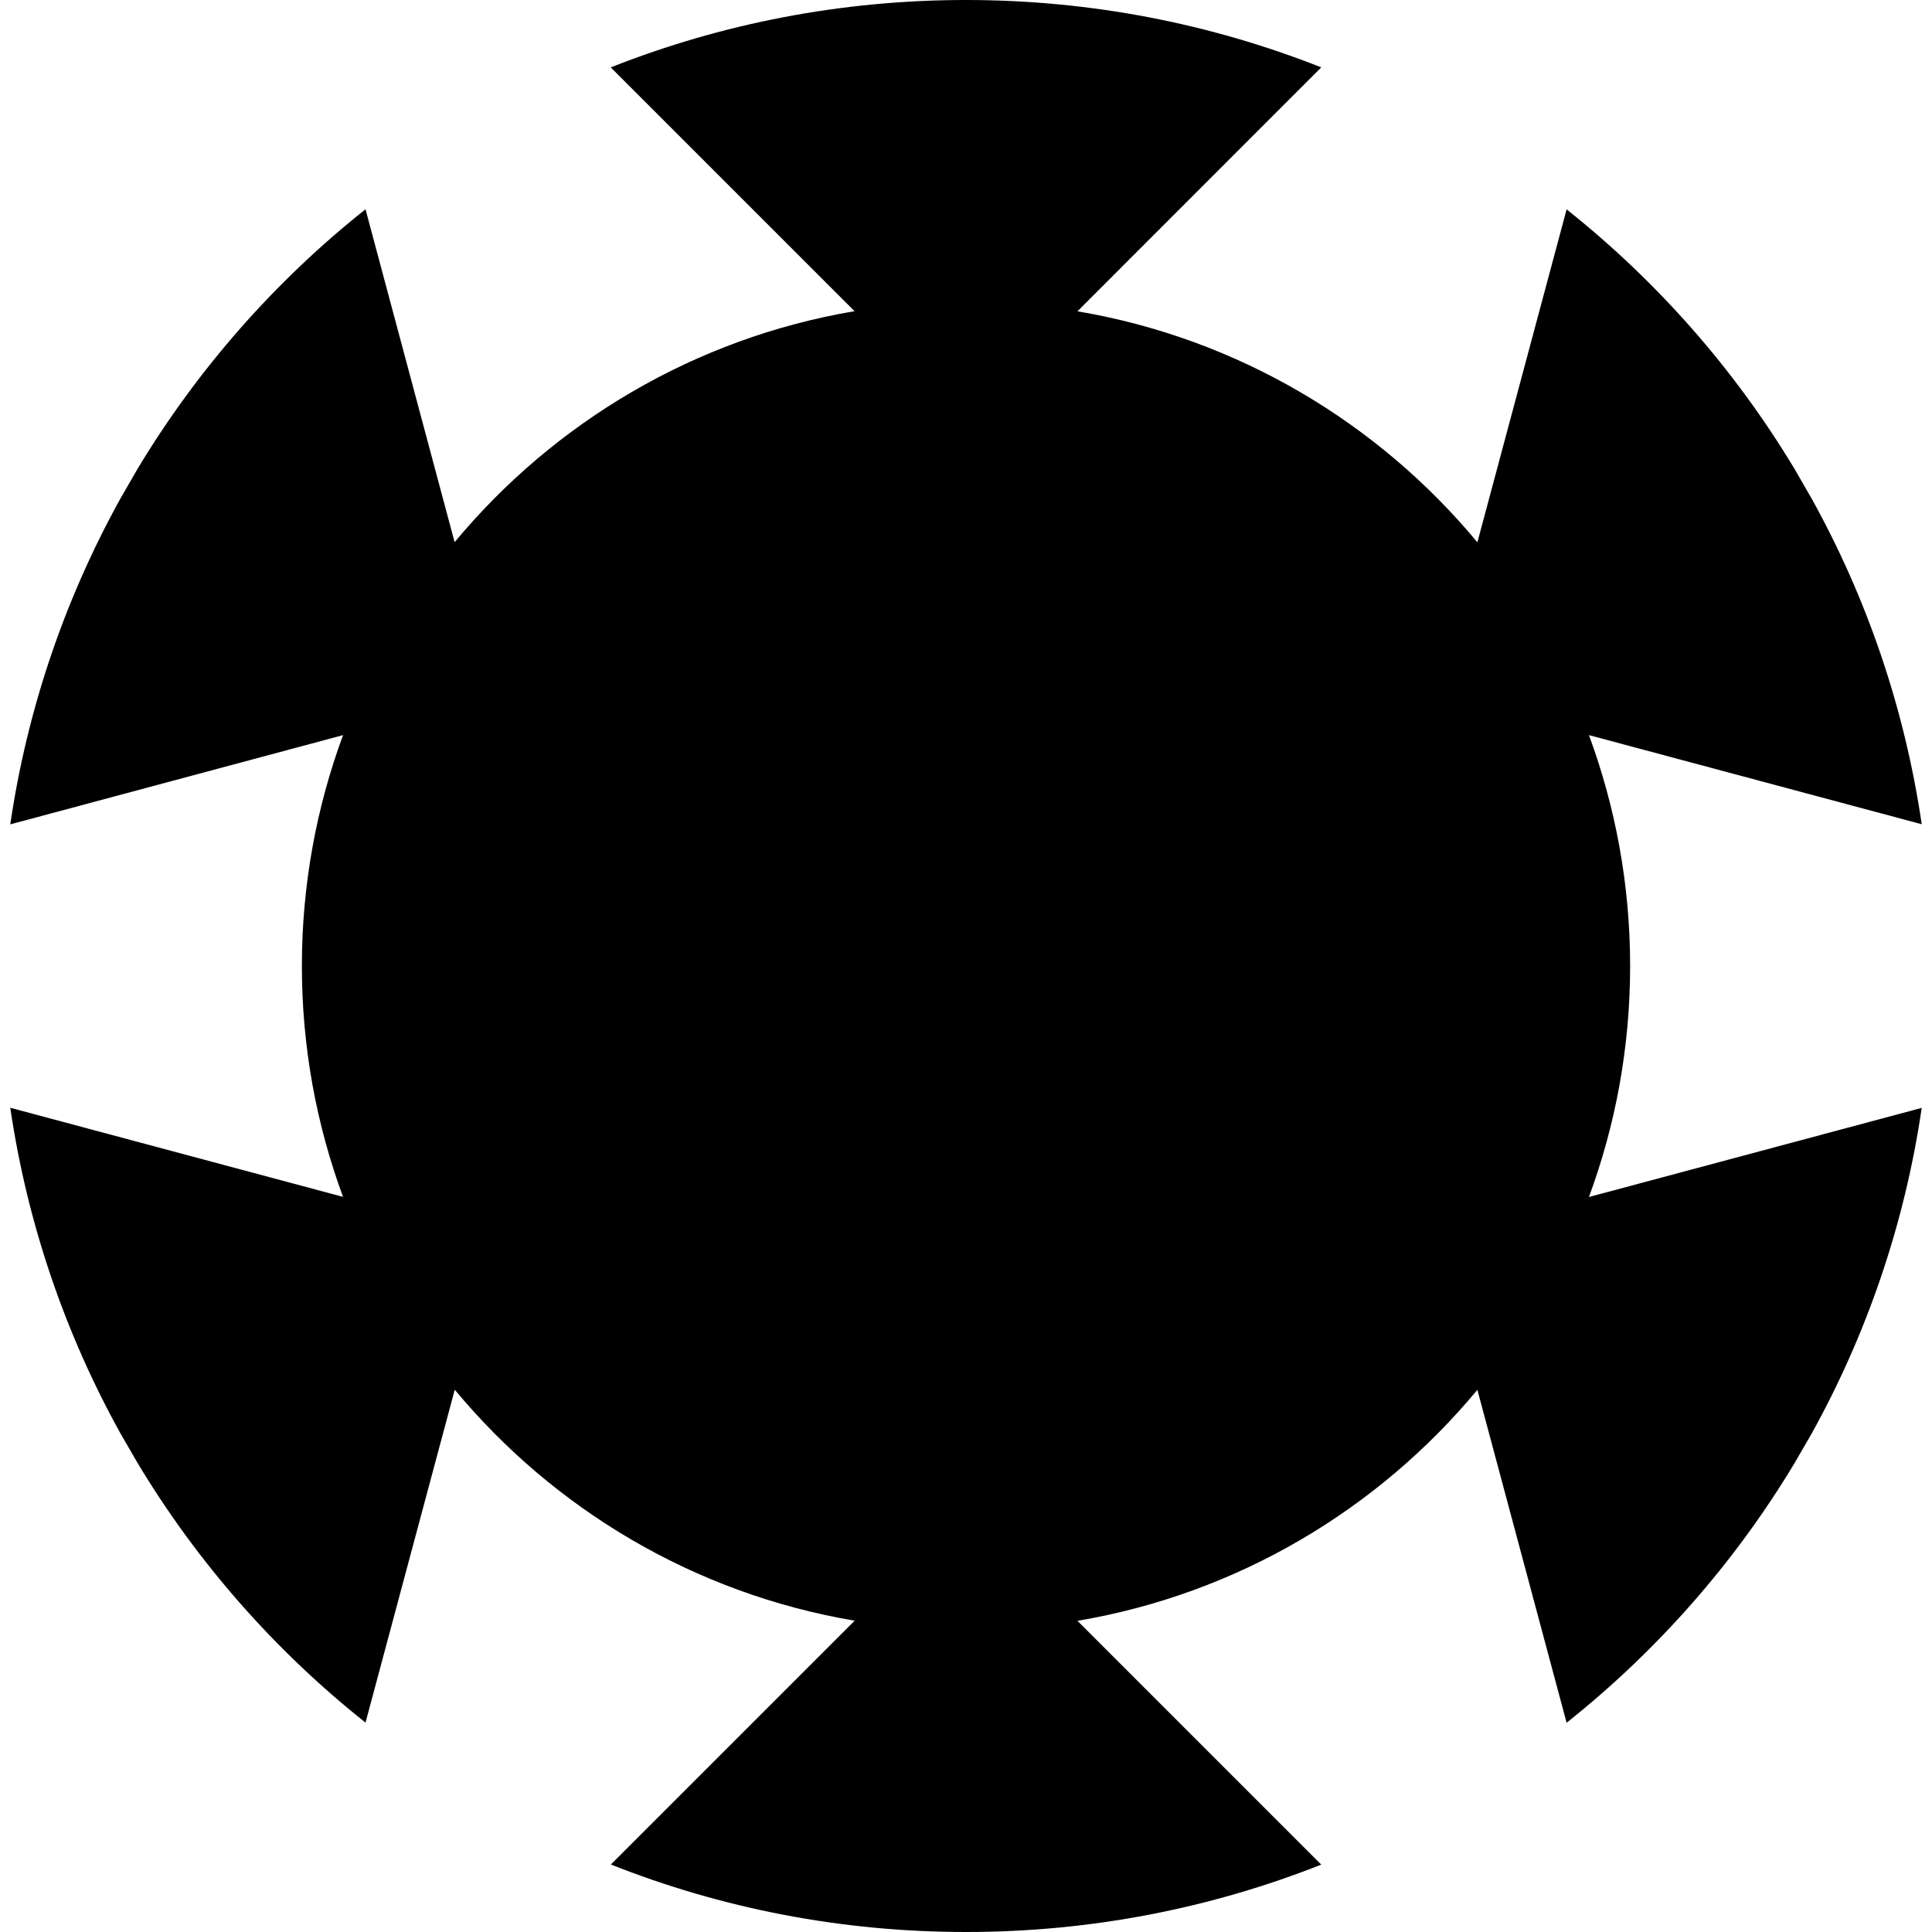
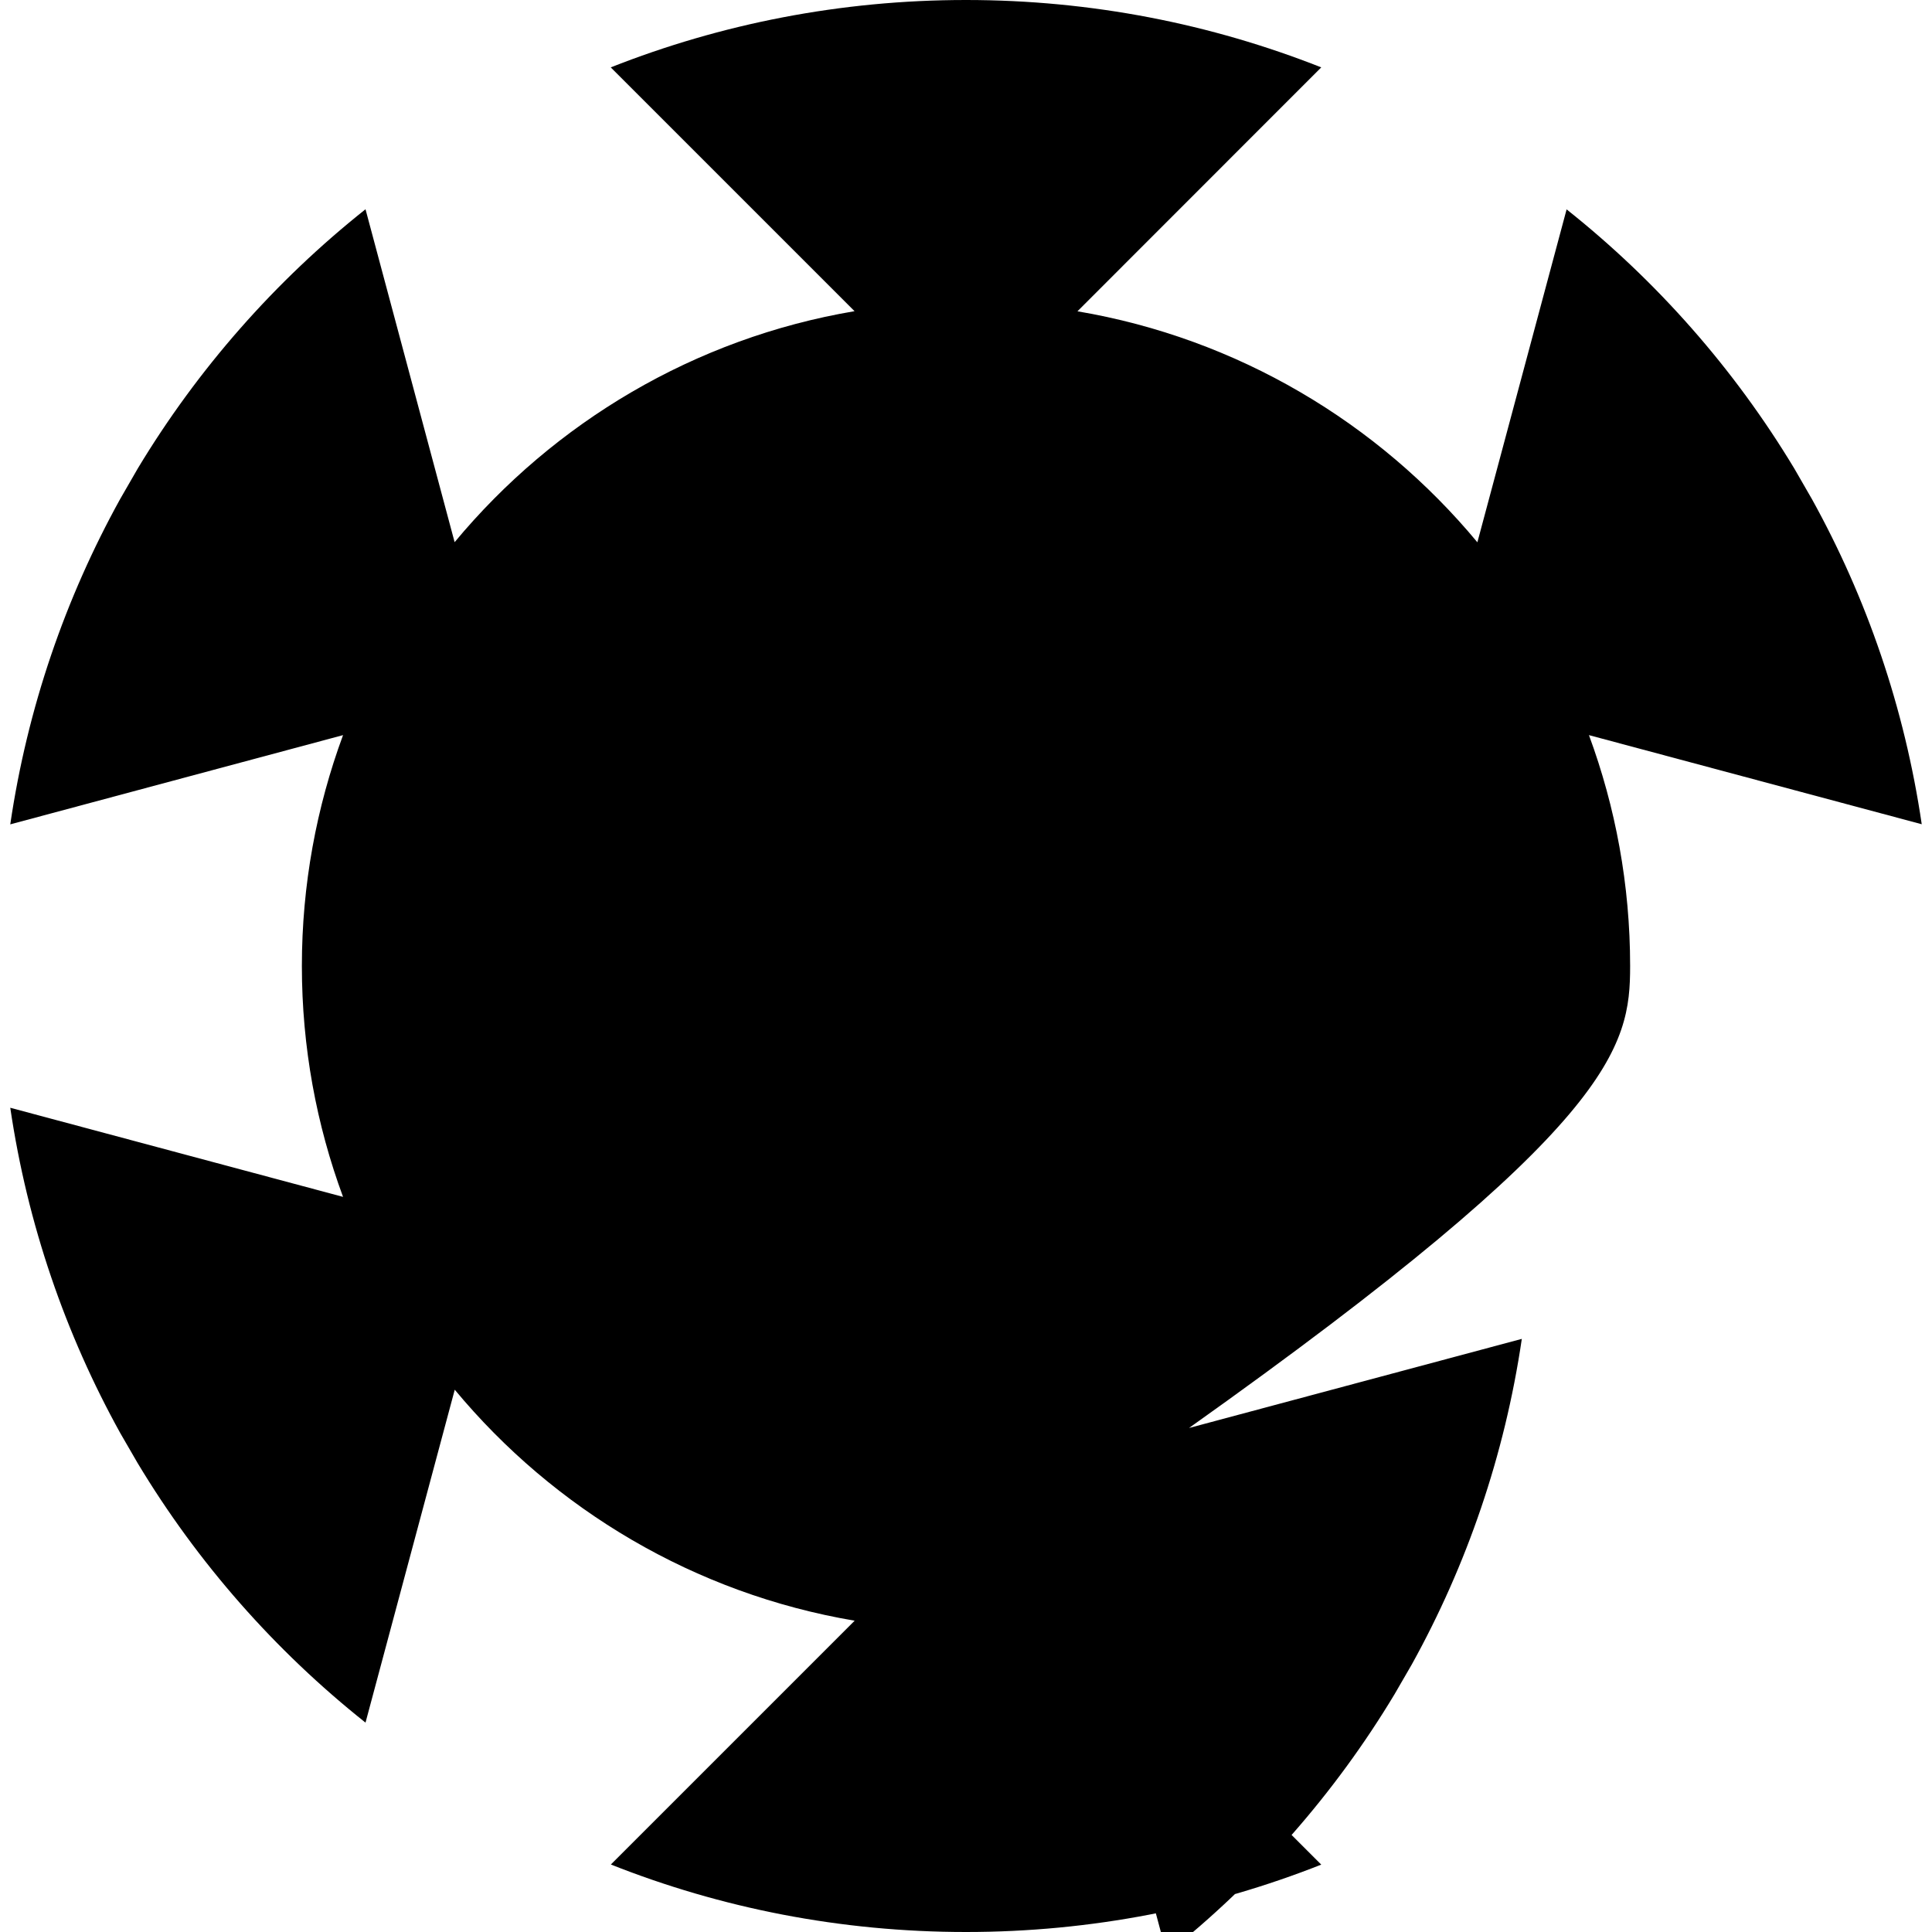
<svg xmlns="http://www.w3.org/2000/svg" fill="none" viewBox="0 0 16 16" id="Virus--Streamline-Block-Free" height="16" width="16">
  <desc>Virus Streamline Icon: https://streamlinehq.com</desc>
-   <path fill="#000000" d="M8 0C6.961 0 5.969 0.198 5.058 0.558L7.077 2.577c-1.325 0.224 -2.489 0.922 -3.312 1.913L3.027 1.733c-0.749 0.595 -1.389 1.322 -1.885 2.145l-0.147 0.255C0.541 4.954 0.227 5.862 0.085 6.827L2.841 6.088C2.621 6.684 2.5 7.328 2.5 8c0 0.672 0.121 1.317 0.341 1.912L0.085 9.174C0.227 10.139 0.542 11.049 0.997 11.87l0.143 0.247c0.496 0.825 1.137 1.553 1.887 2.149l0.739 -2.757c0.823 0.991 1.987 1.689 3.312 1.913l-2.019 2.019C5.969 15.802 6.961 16 8 16c1.039 0 2.031 -0.198 2.942 -0.558l-2.019 -2.019c1.325 -0.224 2.489 -0.922 3.312 -1.913l0.739 2.757c0.75 -0.596 1.391 -1.324 1.887 -2.149l0.143 -0.247c0.455 -0.821 0.769 -1.731 0.911 -2.696l-2.756 0.738C13.379 9.317 13.5 8.672 13.5 8c0 -0.672 -0.121 -1.316 -0.341 -1.912l2.756 0.738c-0.142 -0.964 -0.455 -1.872 -0.909 -2.692l-0.147 -0.255c-0.496 -0.823 -1.136 -1.55 -1.885 -2.145l-0.739 2.757c-0.823 -0.991 -1.987 -1.689 -3.312 -1.913L10.942 0.558C10.031 0.198 9.039 0 8 0Z" stroke-width="1" />
+   <path fill="#000000" d="M8 0C6.961 0 5.969 0.198 5.058 0.558L7.077 2.577c-1.325 0.224 -2.489 0.922 -3.312 1.913L3.027 1.733c-0.749 0.595 -1.389 1.322 -1.885 2.145l-0.147 0.255C0.541 4.954 0.227 5.862 0.085 6.827L2.841 6.088C2.621 6.684 2.5 7.328 2.5 8c0 0.672 0.121 1.317 0.341 1.912L0.085 9.174C0.227 10.139 0.542 11.049 0.997 11.87l0.143 0.247c0.496 0.825 1.137 1.553 1.887 2.149l0.739 -2.757c0.823 0.991 1.987 1.689 3.312 1.913l-2.019 2.019C5.969 15.802 6.961 16 8 16c1.039 0 2.031 -0.198 2.942 -0.558l-2.019 -2.019l0.739 2.757c0.75 -0.596 1.391 -1.324 1.887 -2.149l0.143 -0.247c0.455 -0.821 0.769 -1.731 0.911 -2.696l-2.756 0.738C13.379 9.317 13.5 8.672 13.5 8c0 -0.672 -0.121 -1.316 -0.341 -1.912l2.756 0.738c-0.142 -0.964 -0.455 -1.872 -0.909 -2.692l-0.147 -0.255c-0.496 -0.823 -1.136 -1.55 -1.885 -2.145l-0.739 2.757c-0.823 -0.991 -1.987 -1.689 -3.312 -1.913L10.942 0.558C10.031 0.198 9.039 0 8 0Z" stroke-width="1" />
</svg>